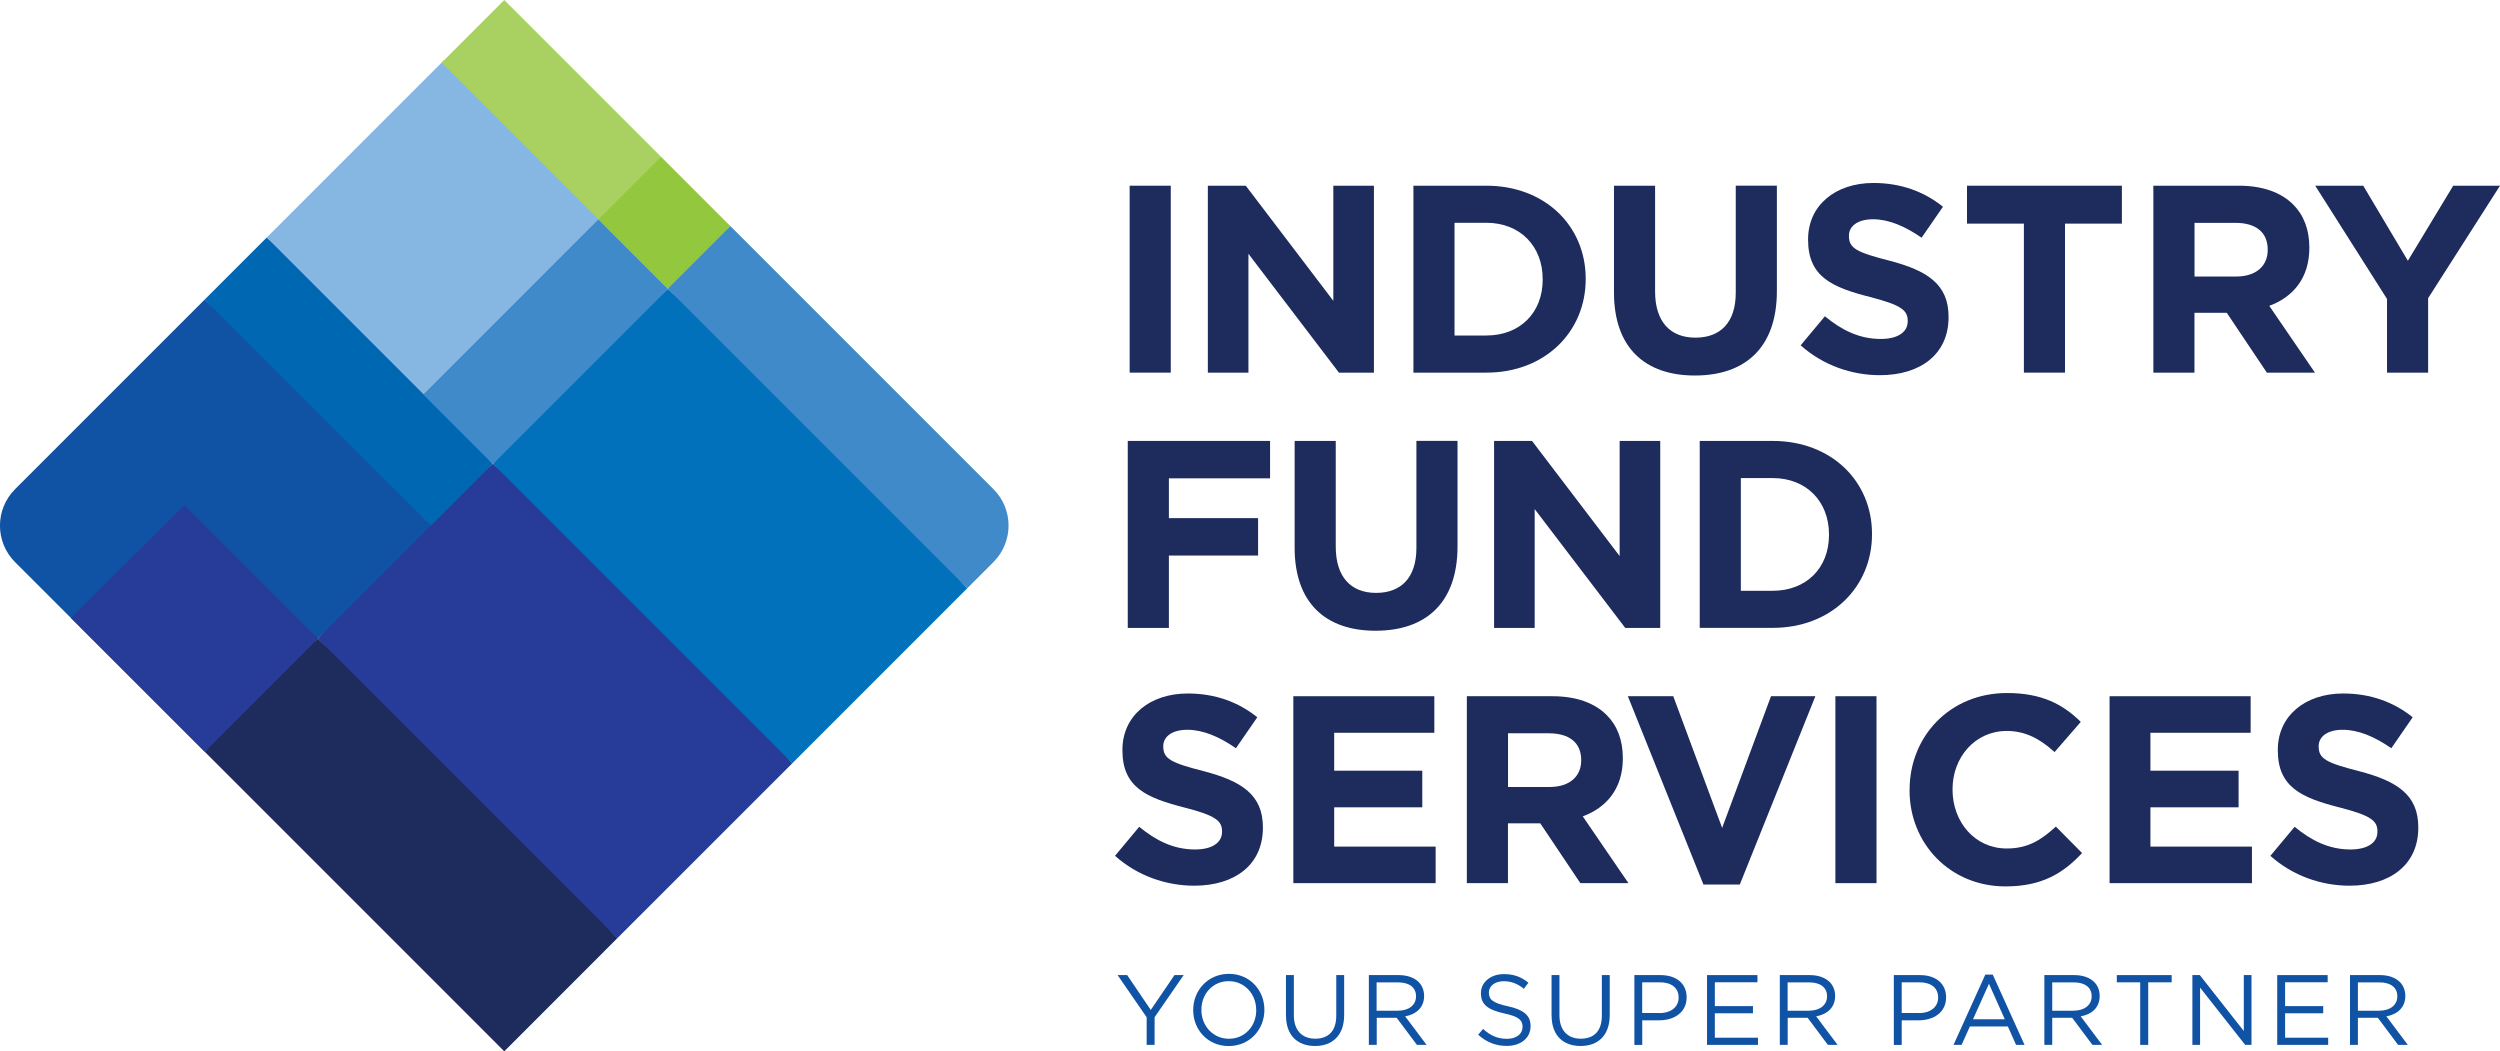
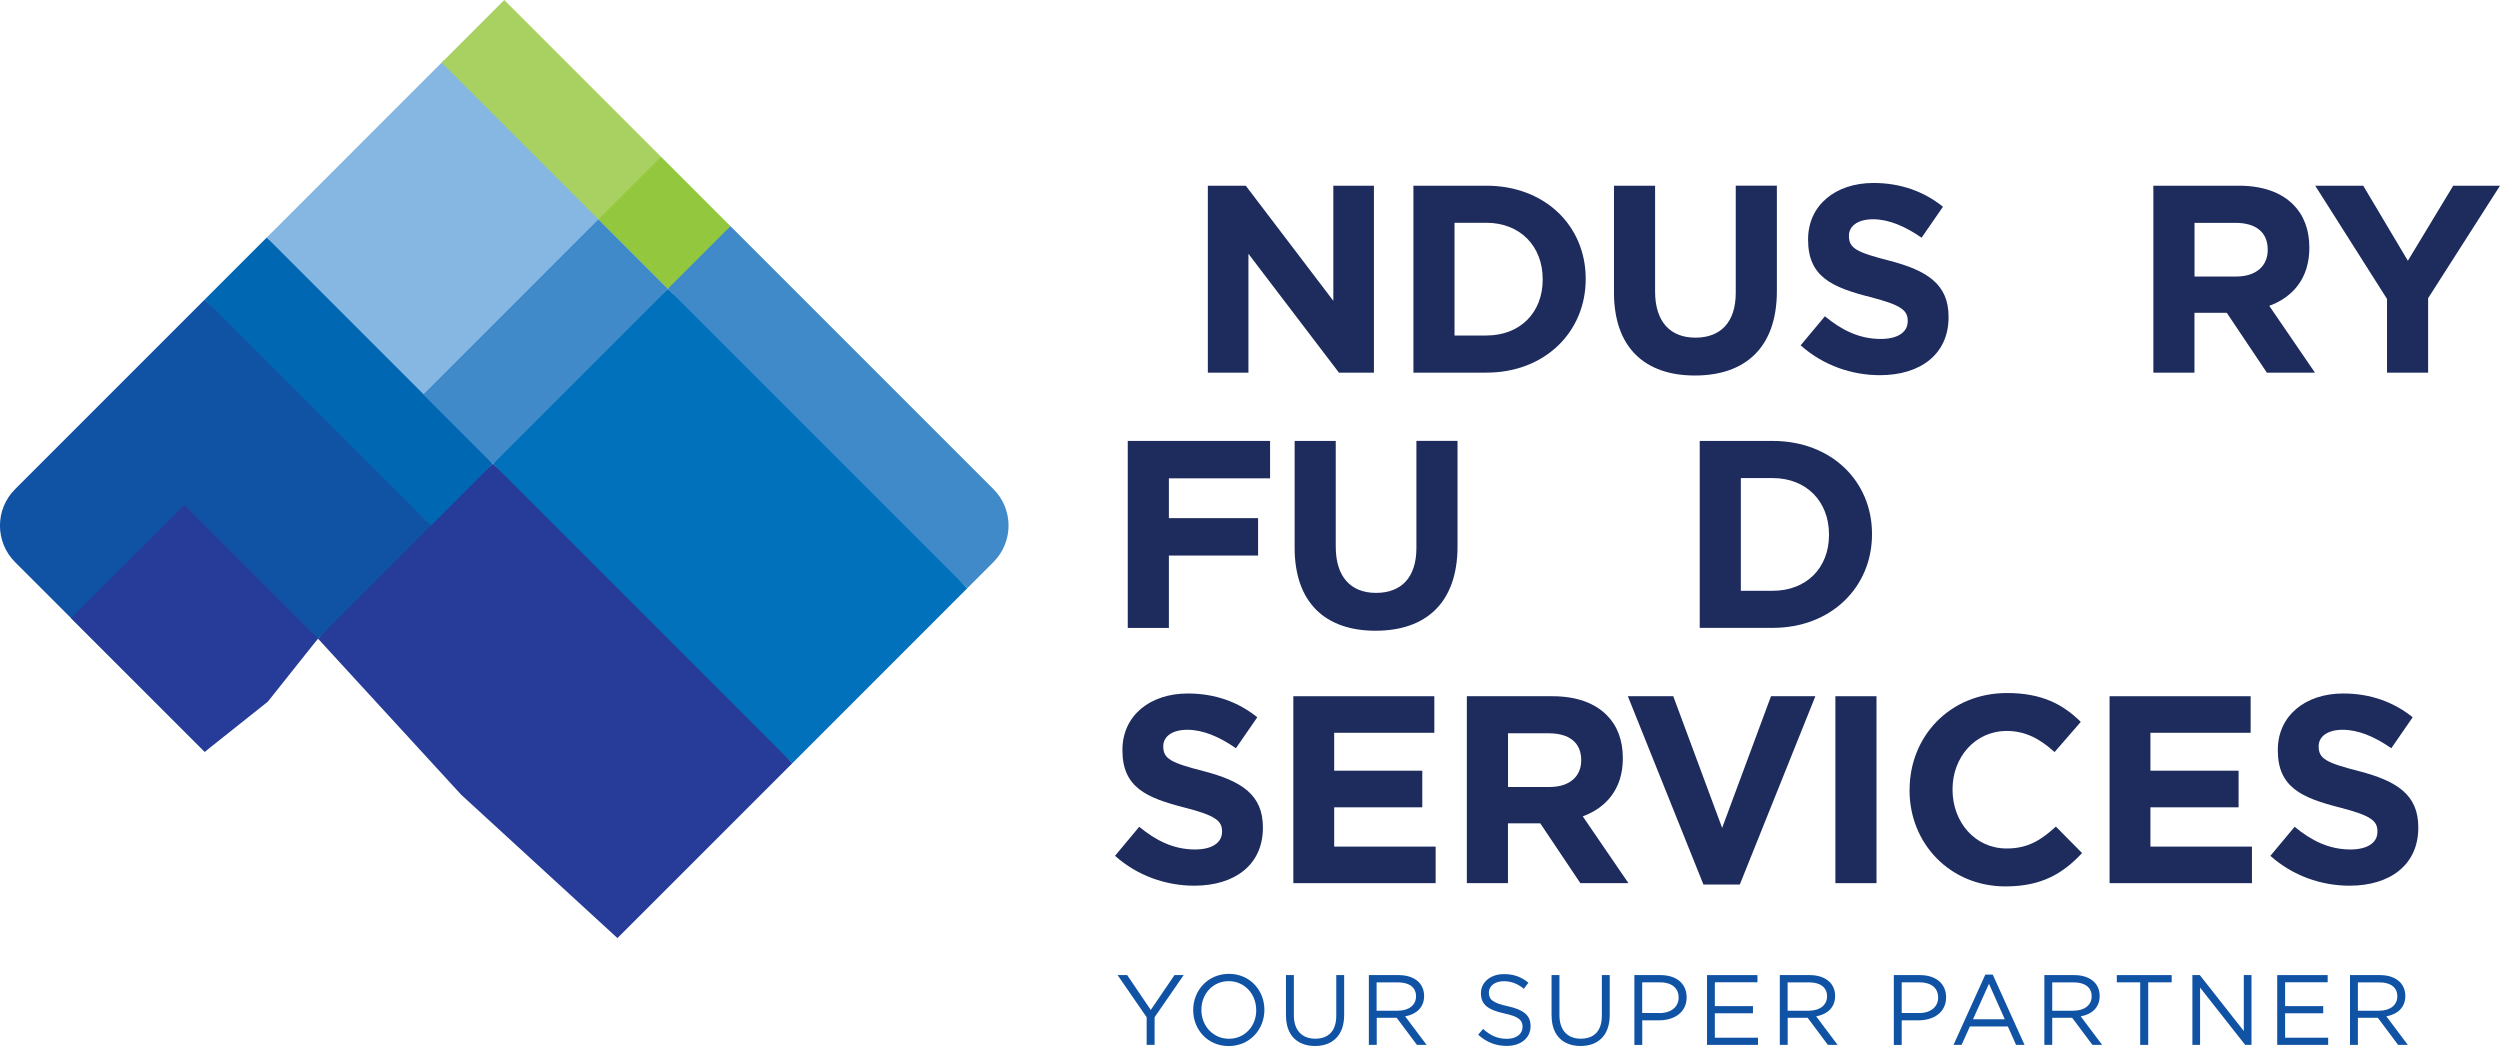
<svg xmlns="http://www.w3.org/2000/svg" id="Layer_1" viewBox="0 0 383.68 161.35">
  <defs>
    <style>.cls-1{fill:#0067b3;}.cls-1,.cls-2,.cls-3,.cls-4,.cls-5,.cls-6,.cls-7,.cls-8,.cls-9,.cls-10{stroke-width:0px;}.cls-11{clip-path:url(#clippath);}.cls-2{fill:none;}.cls-3{fill:#86b7e3;}.cls-4{fill:#93c83e;}.cls-5{fill:#a8d162;}.cls-6{fill:#0071ba;}.cls-7{fill:#1052a4;}.cls-8{fill:#263c98;}.cls-9{fill:#418aca;}.cls-10{fill:#1d2b5d;}</style>
    <clipPath id="clippath">
      <rect class="cls-2" width="383.68" height="161.35" />
    </clipPath>
  </defs>
  <polygon class="cls-8" points="75.65 71.16 61.23 83.6 48.8 98.01 70.79 121.98 94.76 143.97 121.61 117.13 99.62 93.16 75.65 71.16 75.65 71.16" />
  <polygon class="cls-6" points="102.49 44.32 88.28 56.56 75.65 71.16 121.61 117.13 148.45 90.28 126.46 66.31 102.49 44.32 102.49 44.32" />
  <polygon class="cls-1" points="40.94 36.45 31.43 45.96 47.79 64.31 66.14 80.67 75.65 71.16 59.28 52.82 40.94 36.45 40.94 36.45" />
  <g class="cls-11">
    <polygon class="cls-3" points="40.94 36.45 68.17 9.22 102.88 43.93 75.65 71.16 40.94 36.45 40.94 36.45" />
    <path class="cls-7" d="M2.32,75.07l29.11-29.11,34.71,34.71-34.71,34.71L2.32,86.28c-3.1-3.1-3.1-8.12,0-11.21h0Z" />
  </g>
  <polygon class="cls-9" points="65 60.51 91.84 33.67 102.49 44.32 75.65 71.16 65 60.51 65 60.51" />
  <path class="cls-9" d="M112.1,34.71l-5.79,3.81-3.81,5.79,45.96,45.96,4-4c3.1-3.1,3.1-8.12,0-11.21l-40.36-40.36h0Z" />
  <polygon class="cls-8" points="28.28 77.49 19.59 86.17 10.9 94.86 31.43 115.38 41.1 107.69 48.8 98.01 38.54 87.75 28.28 77.49 28.28 77.49" />
-   <polygon class="cls-10" points="48.8 98.01 31.43 115.38 77.39 161.35 94.76 143.97 48.8 98.01 48.8 98.01" />
  <polygon class="cls-4" points="101.45 24.06 95.66 27.87 91.84 33.67 102.49 44.32 112.1 34.71 101.45 24.06 101.45 24.06" />
  <polygon class="cls-5" points="77.39 0 67.78 9.61 91.84 33.67 101.45 24.06 77.39 0 77.39 0" />
  <polygon class="cls-7" points="175.98 156.12 171.52 149.65 172.99 149.65 176.61 155 180.25 149.65 181.66 149.65 177.2 156.11 177.2 160.36 175.98 160.36 175.98 156.12 175.98 156.12" />
  <path class="cls-7" d="M192.79,155.03v-.03c0-2.43-1.77-4.42-4.22-4.42s-4.19,1.96-4.19,4.39v.03c0,2.43,1.78,4.42,4.23,4.42s4.19-1.96,4.19-4.39h0ZM183.12,155.03v-.03c0-2.95,2.22-5.54,5.48-5.54s5.45,2.56,5.45,5.51v.03c0,2.95-2.22,5.54-5.48,5.54s-5.45-2.56-5.45-5.51h0Z" />
  <path class="cls-7" d="M197.36,155.88v-6.23h1.21v6.15c0,2.31,1.24,3.61,3.28,3.61s3.23-1.19,3.23-3.54v-6.23h1.21v6.14c0,3.12-1.79,4.75-4.47,4.75s-4.45-1.62-4.45-4.65h0Z" />
  <path class="cls-7" d="M214.57,155.11c1.61,0,2.75-.83,2.75-2.2v-.03c0-1.32-1.01-2.11-2.74-2.11h-3.31v4.35h3.29ZM210.07,149.65h4.61c1.32,0,2.37.4,3.05,1.07.52.52.83,1.27.83,2.11v.03c0,1.78-1.23,2.82-2.91,3.12l3.29,4.38h-1.48l-3.11-4.16h-3.06v4.16h-1.21v-10.71h0Z" />
  <path class="cls-7" d="M226.86,158.8l.75-.89c1.12,1.01,2.19,1.52,3.67,1.52s2.39-.77,2.39-1.82v-.03c0-.99-.54-1.56-2.79-2.04-2.46-.54-3.6-1.33-3.6-3.09v-.03c0-1.68,1.49-2.92,3.52-2.92,1.56,0,2.68.44,3.77,1.32l-.7.93c-.99-.81-1.99-1.16-3.09-1.16-1.39,0-2.28.77-2.28,1.73v.03c0,1.01.55,1.58,2.91,2.08,2.39.52,3.49,1.39,3.49,3.03v.03c0,1.84-1.53,3.03-3.66,3.03-1.7,0-3.09-.57-4.38-1.71h0Z" />
  <path class="cls-7" d="M238.12,155.88v-6.23h1.21v6.15c0,2.31,1.24,3.61,3.28,3.61s3.23-1.19,3.23-3.54v-6.23h1.21v6.14c0,3.12-1.79,4.75-4.47,4.75s-4.45-1.62-4.45-4.65h0Z" />
  <path class="cls-7" d="M254.68,155.48c1.78,0,2.94-.95,2.94-2.36v-.03c0-1.53-1.15-2.33-2.88-2.33h-2.71v4.71h2.65ZM250.83,149.65h4.01c2.42,0,4.01,1.29,4.01,3.4v.03c0,2.31-1.93,3.51-4.21,3.51h-2.6v3.78h-1.21v-10.71h0Z" />
  <polygon class="cls-7" points="261.98 149.65 269.72 149.65 269.72 150.75 263.18 150.75 263.18 154.41 269.03 154.41 269.03 155.51 263.18 155.51 263.18 159.26 269.8 159.26 269.8 160.36 261.98 160.36 261.98 149.65 261.98 149.65" />
  <path class="cls-7" d="M277.65,155.11c1.61,0,2.75-.83,2.75-2.2v-.03c0-1.32-1.01-2.11-2.74-2.11h-3.31v4.35h3.29ZM273.15,149.65h4.61c1.32,0,2.37.4,3.05,1.07.52.52.83,1.27.83,2.11v.03c0,1.78-1.23,2.82-2.91,3.12l3.29,4.38h-1.49l-3.11-4.16h-3.06v4.16h-1.21v-10.71h0Z" />
  <path class="cls-7" d="M294.51,155.48c1.78,0,2.94-.95,2.94-2.36v-.03c0-1.53-1.15-2.33-2.88-2.33h-2.71v4.71h2.65ZM290.65,149.65h4.01c2.42,0,4.01,1.29,4.01,3.4v.03c0,2.31-1.93,3.51-4.21,3.51h-2.6v3.78h-1.21v-10.71h0Z" />
  <path class="cls-7" d="M307.68,156.43l-2.43-5.45-2.45,5.45h4.88ZM304.7,149.57h1.13l4.88,10.79h-1.3l-1.26-2.83h-5.83l-1.27,2.83h-1.24l4.88-10.79h0Z" />
  <path class="cls-7" d="M318.25,155.11c1.61,0,2.76-.83,2.76-2.2v-.03c0-1.32-1.01-2.11-2.74-2.11h-3.31v4.35h3.29ZM313.75,149.65h4.61c1.32,0,2.37.4,3.05,1.07.52.52.83,1.27.83,2.11v.03c0,1.78-1.22,2.82-2.91,3.12l3.29,4.38h-1.49l-3.11-4.16h-3.06v4.16h-1.21v-10.71h0Z" />
  <polygon class="cls-7" points="328.46 150.76 324.87 150.76 324.87 149.65 333.29 149.65 333.29 150.76 329.69 150.76 329.69 160.36 328.46 160.36 328.46 150.76 328.46 150.76" />
  <polygon class="cls-7" points="336.47 149.65 337.61 149.65 344.36 158.23 344.36 149.65 345.54 149.65 345.54 160.36 344.57 160.36 337.65 151.57 337.65 160.36 336.47 160.36 336.47 149.65 336.47 149.65" />
  <polygon class="cls-7" points="349.49 149.65 357.23 149.65 357.23 150.75 350.7 150.75 350.7 154.41 356.55 154.41 356.55 155.51 350.7 155.51 350.7 159.26 357.31 159.26 357.31 160.36 349.49 160.36 349.49 149.65 349.49 149.65" />
  <path class="cls-7" d="M365.17,155.11c1.61,0,2.75-.83,2.75-2.2v-.03c0-1.32-1.01-2.11-2.74-2.11h-3.31v4.35h3.29ZM360.67,149.65h4.61c1.32,0,2.37.4,3.04,1.07.52.52.83,1.27.83,2.11v.03c0,1.78-1.23,2.82-2.91,3.12l3.29,4.38h-1.49l-3.11-4.16h-3.06v4.16h-1.21v-10.71h0Z" />
-   <polygon class="cls-10" points="173.37 28.5 179.68 28.5 179.68 57.19 173.37 57.19 173.37 28.5 173.37 28.5" />
  <polygon class="cls-10" points="185.37 28.5 191.19 28.5 204.63 46.17 204.63 28.5 210.86 28.5 210.86 57.19 205.49 57.19 191.6 38.95 191.6 57.19 185.37 57.19 185.37 28.5 185.37 28.5" />
  <path class="cls-10" d="M228.11,51.49c5.16,0,8.65-3.48,8.65-8.57v-.08c0-5.08-3.48-8.65-8.65-8.65h-4.88v17.3h4.88ZM216.92,28.5h11.19c9.02,0,15.25,6.19,15.25,14.26v.08c0,8.07-6.23,14.35-15.25,14.35h-11.19v-28.69h0Z" />
  <path class="cls-10" d="M247.7,44.9v-16.4h6.31v16.23c0,4.67,2.34,7.09,6.19,7.09s6.19-2.34,6.19-6.89v-16.44h6.31v16.19c0,8.69-4.88,12.95-12.58,12.95s-12.42-4.3-12.42-12.75h0Z" />
  <path class="cls-10" d="M276.34,53.01l3.73-4.47c2.58,2.13,5.29,3.48,8.57,3.48,2.58,0,4.14-1.02,4.14-2.71v-.08c0-1.6-.98-2.42-5.78-3.65-5.78-1.48-9.51-3.07-9.51-8.77v-.08c0-5.21,4.18-8.65,10.04-8.65,4.18,0,7.75,1.31,10.66,3.65l-3.28,4.75c-2.54-1.76-5.04-2.83-7.46-2.83s-3.69,1.11-3.69,2.5v.08c0,1.89,1.23,2.5,6.19,3.77,5.82,1.52,9.1,3.61,9.1,8.61v.08c0,5.7-4.35,8.89-10.54,8.89-4.35,0-8.73-1.52-12.17-4.59h0Z" />
-   <polygon class="cls-10" points="310.61 34.32 301.88 34.32 301.88 28.5 325.65 28.5 325.65 34.32 316.92 34.32 316.92 57.19 310.61 57.19 310.61 34.32 310.61 34.32" />
  <path class="cls-10" d="M343.19,42.44c3.07,0,4.84-1.64,4.84-4.06v-.08c0-2.71-1.88-4.1-4.96-4.1h-6.27v8.24h6.4ZM330.48,28.5h13.12c3.65,0,6.48,1.02,8.36,2.91,1.6,1.6,2.46,3.85,2.46,6.56v.08c0,4.63-2.5,7.54-6.15,8.89l7.01,10.25h-7.38l-6.15-9.18h-4.96v9.18h-6.31v-28.69h0Z" />
  <polygon class="cls-10" points="366.34 45.88 355.32 28.5 362.69 28.5 369.54 40.02 376.5 28.5 383.68 28.5 372.65 45.76 372.65 57.19 366.34 57.19 366.34 45.88 366.34 45.88" />
  <polygon class="cls-10" points="173.08 67.67 194.92 67.67 194.92 73.41 179.39 73.41 179.39 79.52 193.08 79.52 193.08 85.26 179.39 85.26 179.39 96.37 173.08 96.37 173.08 67.67 173.08 67.67" />
  <path class="cls-10" d="M198.69,84.07v-16.4h6.31v16.23c0,4.67,2.34,7.09,6.19,7.09s6.19-2.34,6.19-6.89v-16.44h6.31v16.19c0,8.69-4.88,12.95-12.58,12.95s-12.42-4.3-12.42-12.75h0Z" />
-   <polygon class="cls-10" points="229.3 67.67 235.12 67.67 248.57 85.34 248.57 67.67 254.8 67.67 254.8 96.37 249.43 96.37 235.53 78.13 235.53 96.37 229.3 96.37 229.3 67.67 229.3 67.67" />
  <path class="cls-10" d="M272.05,90.67c5.16,0,8.65-3.48,8.65-8.57v-.08c0-5.08-3.48-8.65-8.65-8.65h-4.88v17.3h4.88ZM260.86,67.67h11.19c9.02,0,15.25,6.19,15.25,14.26v.08c0,8.07-6.23,14.35-15.25,14.35h-11.19v-28.69h0Z" />
  <path class="cls-10" d="M171.11,131.36l3.73-4.47c2.58,2.13,5.29,3.48,8.57,3.48,2.58,0,4.14-1.02,4.14-2.71v-.08c0-1.6-.98-2.42-5.78-3.65-5.78-1.48-9.51-3.07-9.51-8.77v-.08c0-5.21,4.18-8.65,10.04-8.65,4.18,0,7.75,1.31,10.66,3.65l-3.28,4.75c-2.54-1.76-5.04-2.83-7.46-2.83s-3.69,1.11-3.69,2.5v.08c0,1.89,1.23,2.5,6.19,3.77,5.82,1.52,9.1,3.61,9.1,8.61v.08c0,5.7-4.34,8.89-10.53,8.89-4.34,0-8.73-1.52-12.17-4.59h0Z" />
  <polygon class="cls-10" points="198.49 106.85 220.13 106.85 220.13 112.46 204.76 112.46 204.76 118.28 218.28 118.28 218.28 123.9 204.76 123.9 204.76 129.93 220.33 129.93 220.33 135.54 198.49 135.54 198.49 106.85 198.49 106.85" />
  <path class="cls-10" d="M237.83,120.78c3.07,0,4.84-1.64,4.84-4.06v-.08c0-2.71-1.89-4.1-4.96-4.1h-6.27v8.24h6.39ZM225.12,106.85h13.12c3.65,0,6.48,1.02,8.36,2.91,1.6,1.6,2.46,3.85,2.46,6.56v.08c0,4.63-2.5,7.54-6.15,8.89l7.01,10.25h-7.38l-6.15-9.18h-4.96v9.18h-6.31v-28.69h0Z" />
  <polygon class="cls-10" points="249.83 106.85 256.8 106.85 264.3 127.06 271.8 106.85 278.61 106.85 267.01 135.75 261.43 135.75 249.83 106.85 249.83 106.85" />
  <polygon class="cls-10" points="281.68 106.85 287.99 106.85 287.99 135.54 281.68 135.54 281.68 106.85 281.68 106.85" />
  <path class="cls-10" d="M293.07,121.28v-.08c0-8.16,6.15-14.84,14.96-14.84,5.41,0,8.65,1.8,11.31,4.43l-4.02,4.63c-2.21-2.01-4.47-3.24-7.34-3.24-4.84,0-8.32,4.02-8.32,8.94v.08c0,4.92,3.4,9.02,8.32,9.02,3.28,0,5.29-1.31,7.54-3.36l4.02,4.06c-2.95,3.16-6.23,5.12-11.76,5.12-8.45,0-14.72-6.52-14.72-14.76h0Z" />
  <polygon class="cls-10" points="323.76 106.85 345.41 106.85 345.41 112.46 330.03 112.46 330.03 118.28 343.56 118.28 343.56 123.9 330.03 123.9 330.03 129.93 345.61 129.93 345.61 135.54 323.76 135.54 323.76 106.85 323.76 106.85" />
  <path class="cls-10" d="M348.43,131.36l3.73-4.47c2.58,2.13,5.29,3.48,8.57,3.48,2.58,0,4.14-1.02,4.14-2.71v-.08c0-1.6-.98-2.42-5.78-3.65-5.78-1.48-9.51-3.07-9.51-8.77v-.08c0-5.21,4.18-8.65,10.04-8.65,4.18,0,7.75,1.31,10.66,3.65l-3.28,4.75c-2.54-1.76-5.04-2.83-7.46-2.83s-3.69,1.11-3.69,2.5v.08c0,1.89,1.23,2.5,6.19,3.77,5.82,1.52,9.1,3.61,9.1,8.61v.08c0,5.7-4.35,8.89-10.54,8.89-4.35,0-8.73-1.52-12.17-4.59h0Z" />
</svg>